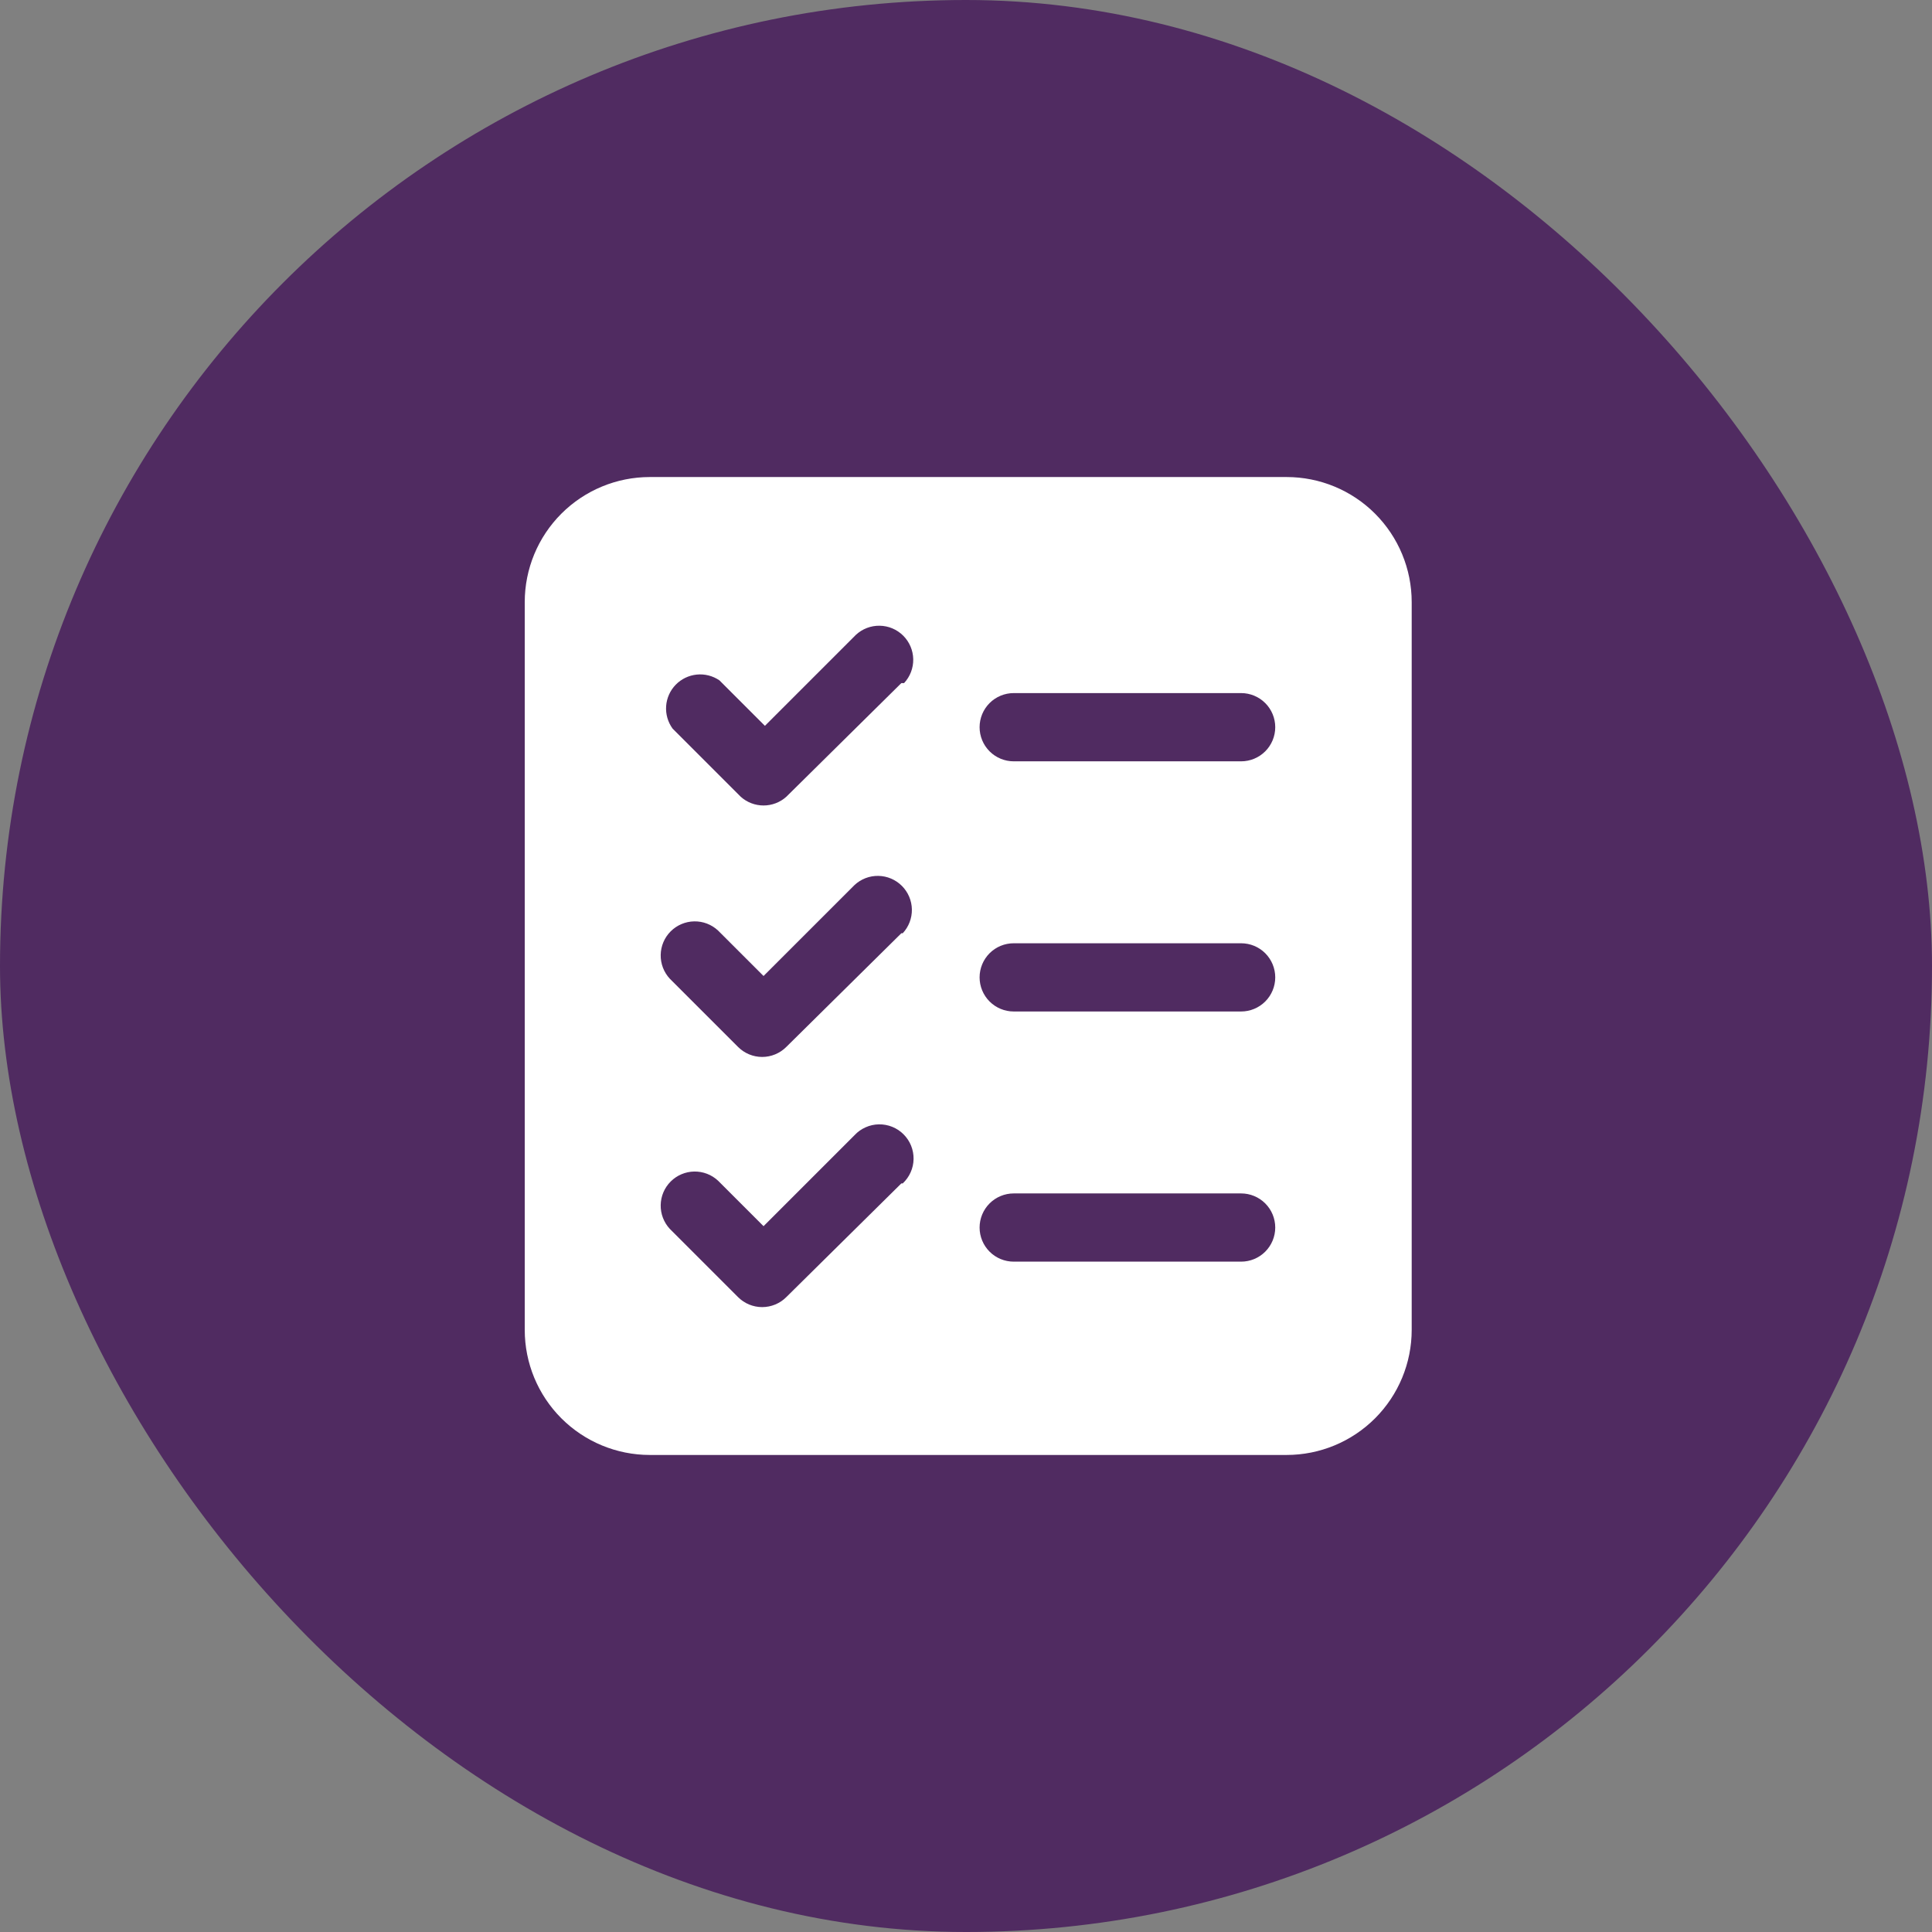
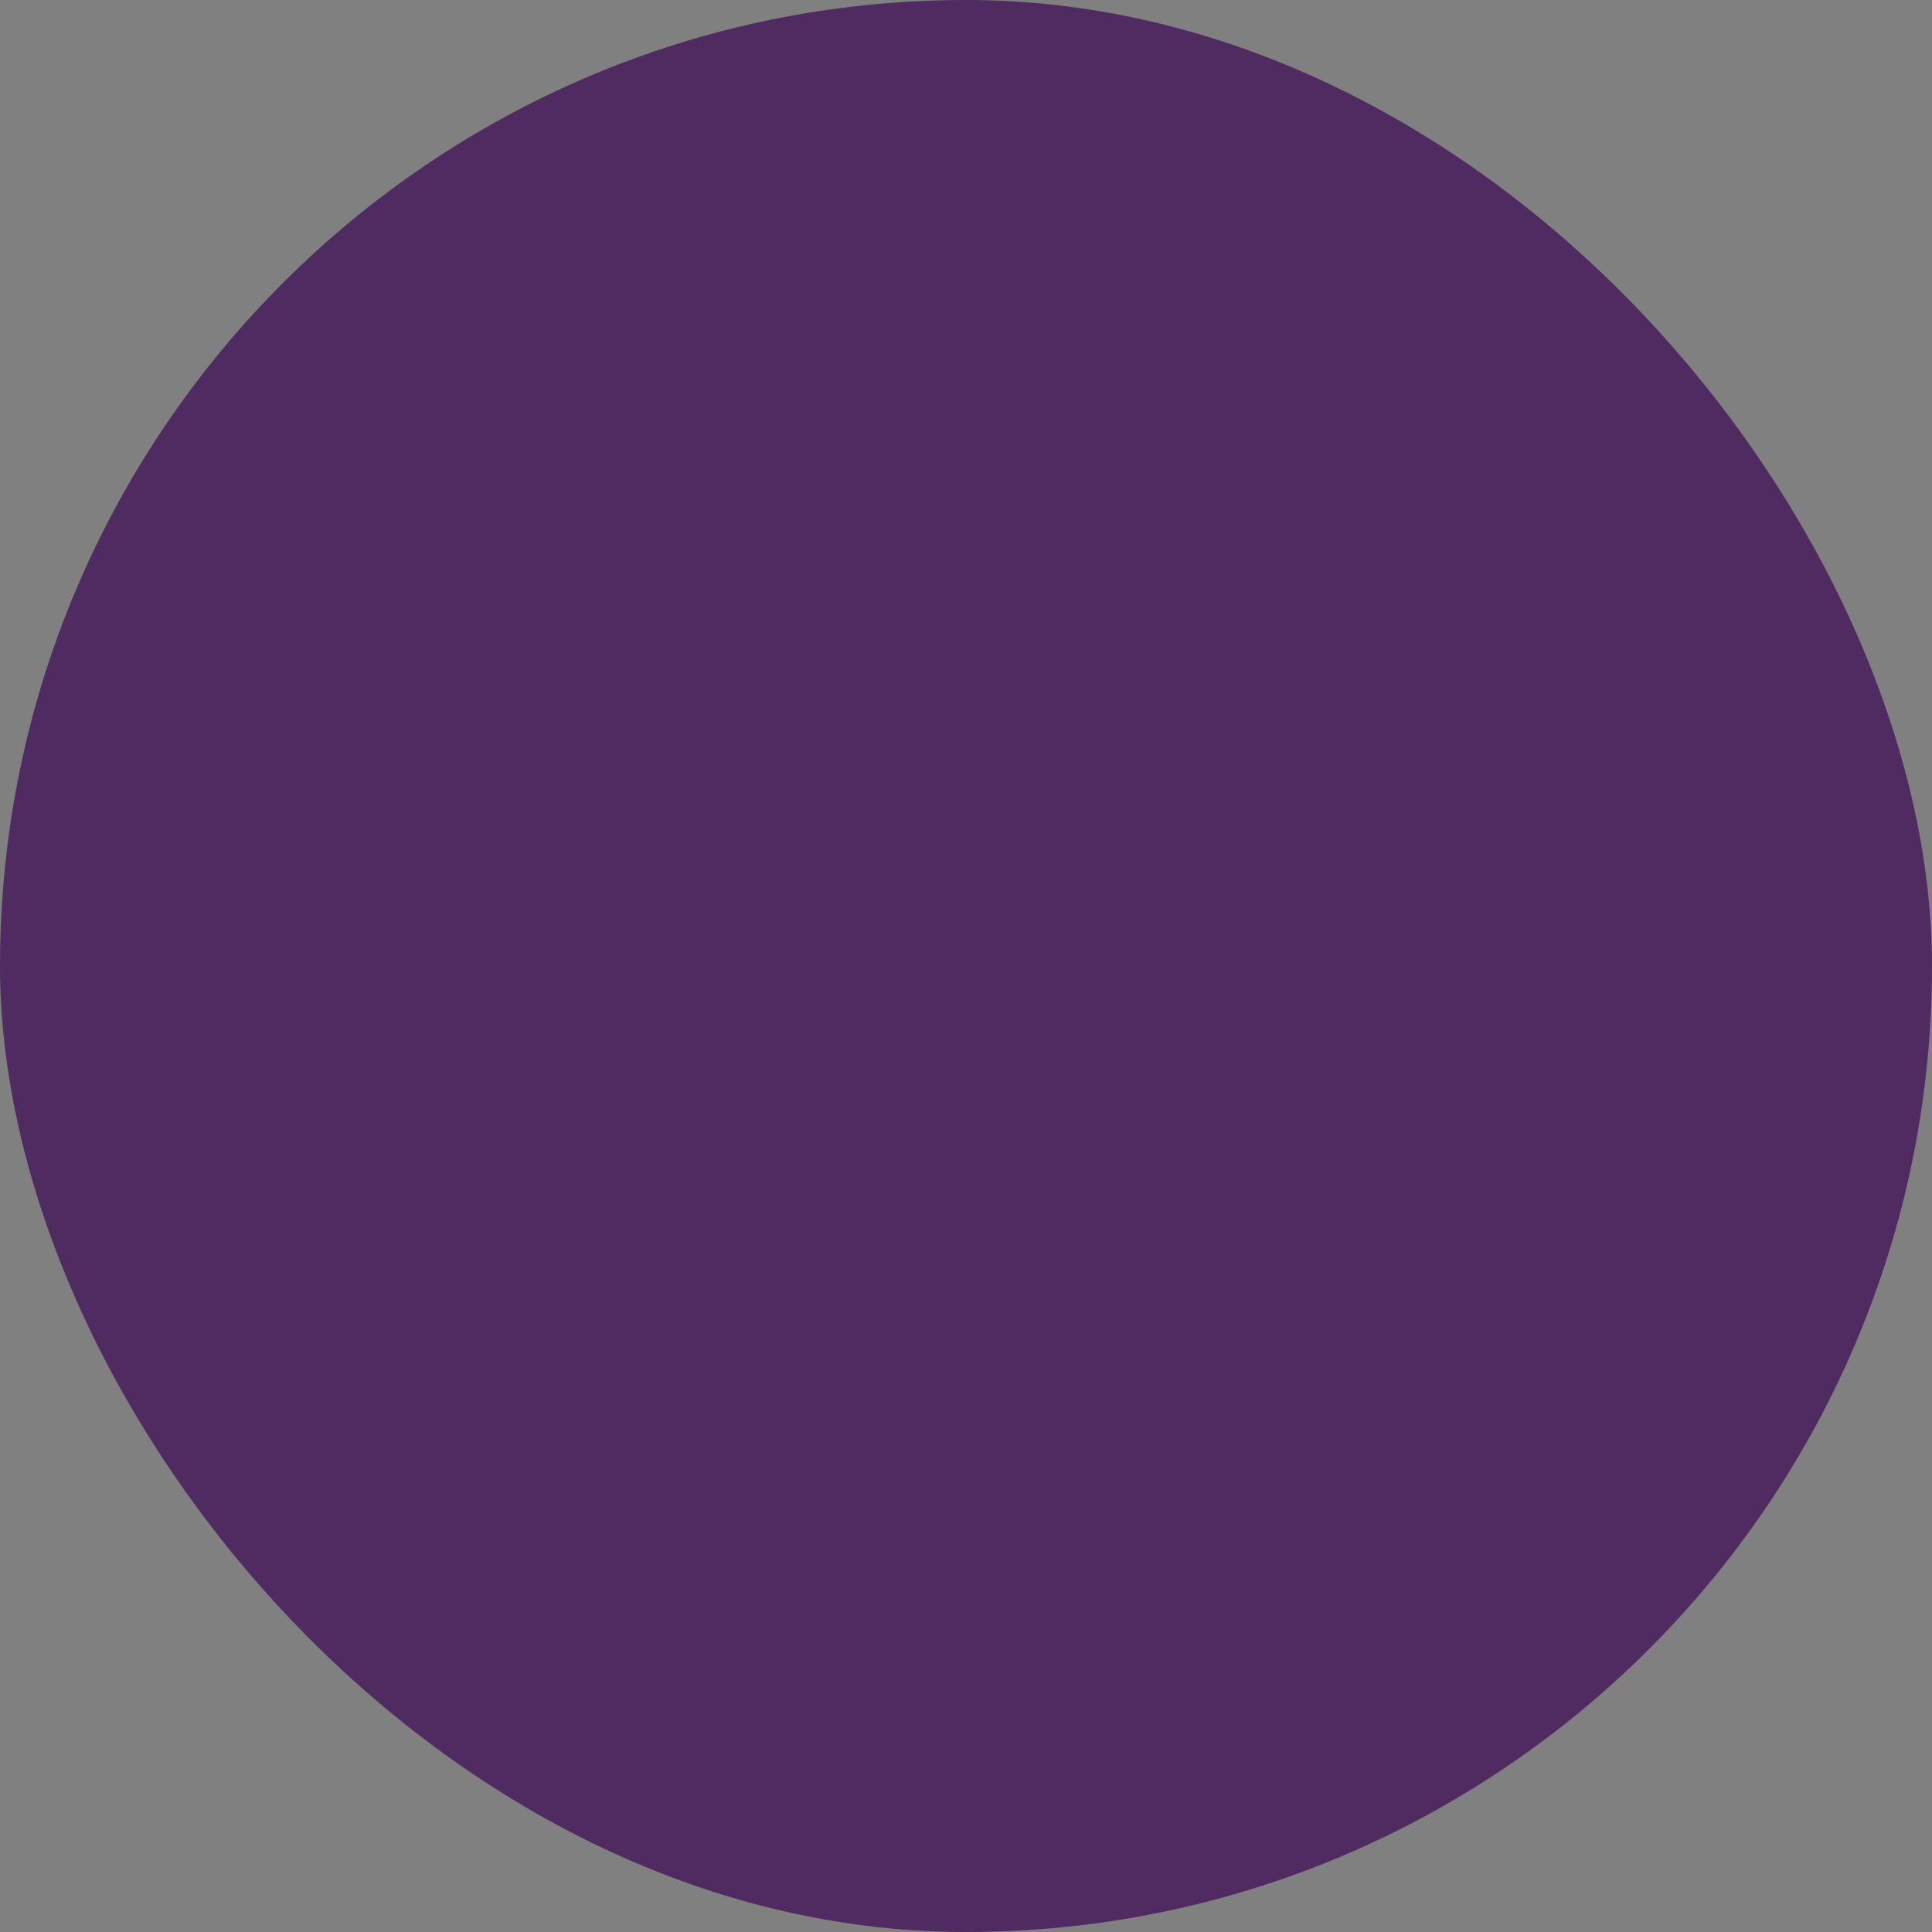
<svg xmlns="http://www.w3.org/2000/svg" width="81" height="81" viewBox="0 0 81 81" fill="none">
  <rect x="0" y="0" width="81" height="81" fill="#808080" stroke="none" />
  <rect width="81" height="81" rx="40.5" fill="#502B61" />
-   <path d="M53.942 20H27.244C25.853 20 24.52 20.552 23.536 21.536C22.552 22.52 22 23.853 22 25.244V55.756C22 57.147 22.552 58.48 23.536 59.464C24.52 60.447 25.853 61 27.244 61H53.942C55.333 61 56.667 60.447 57.65 59.464C58.633 58.48 59.186 57.147 59.186 55.756V25.244C59.186 23.853 58.633 22.52 57.65 21.536C56.667 20.552 55.333 20 53.942 20ZM37.79 49.615L32.965 54.383C32.697 54.651 32.333 54.801 31.954 54.801C31.575 54.801 31.212 54.651 30.944 54.383L28.083 51.522C27.831 51.251 27.693 50.893 27.7 50.522C27.706 50.151 27.856 49.798 28.118 49.536C28.38 49.274 28.734 49.124 29.104 49.117C29.475 49.111 29.834 49.248 30.105 49.501L32.012 51.408L35.826 47.594C35.956 47.453 36.114 47.341 36.29 47.263C36.465 47.184 36.655 47.142 36.847 47.139C37.039 47.136 37.23 47.171 37.408 47.243C37.586 47.315 37.748 47.422 37.883 47.558C38.019 47.694 38.126 47.855 38.198 48.033C38.27 48.211 38.305 48.402 38.302 48.594C38.299 48.786 38.257 48.976 38.178 49.151C38.1 49.327 37.987 49.484 37.847 49.615H37.79ZM37.79 39.127L32.965 43.894C32.697 44.162 32.333 44.313 31.954 44.313C31.575 44.313 31.212 44.162 30.944 43.894L28.083 41.034C27.831 40.763 27.693 40.404 27.7 40.034C27.706 39.663 27.856 39.31 28.118 39.048C28.38 38.786 28.734 38.636 29.104 38.629C29.475 38.622 29.834 38.76 30.105 39.013L32.012 40.919L35.826 37.106C36.097 36.853 36.455 36.715 36.826 36.722C37.196 36.728 37.55 36.879 37.812 37.141C38.074 37.403 38.224 37.756 38.231 38.127C38.237 38.497 38.1 38.856 37.847 39.127H37.79ZM37.79 28.639L32.965 33.406C32.703 33.641 32.363 33.77 32.012 33.77C31.66 33.77 31.32 33.641 31.058 33.406L28.198 30.546C28 30.273 27.904 29.939 27.928 29.603C27.952 29.267 28.094 28.95 28.329 28.708C28.564 28.466 28.877 28.316 29.212 28.282C29.547 28.248 29.884 28.334 30.162 28.524L32.069 30.431L35.883 26.617C36.154 26.365 36.513 26.227 36.883 26.234C37.254 26.24 37.607 26.39 37.869 26.652C38.131 26.914 38.281 27.268 38.288 27.638C38.294 28.009 38.157 28.367 37.904 28.639H37.79ZM52.035 52.895H42.5C42.121 52.895 41.757 52.745 41.489 52.476C41.221 52.208 41.07 51.844 41.07 51.465C41.07 51.086 41.221 50.722 41.489 50.454C41.757 50.186 42.121 50.035 42.5 50.035H52.035C52.414 50.035 52.778 50.186 53.046 50.454C53.314 50.722 53.465 51.086 53.465 51.465C53.465 51.844 53.314 52.208 53.046 52.476C52.778 52.745 52.414 52.895 52.035 52.895ZM52.035 42.407H42.5C42.121 42.407 41.757 42.256 41.489 41.988C41.221 41.72 41.07 41.356 41.07 40.977C41.07 40.597 41.221 40.234 41.489 39.965C41.757 39.697 42.121 39.547 42.5 39.547H52.035C52.414 39.547 52.778 39.697 53.046 39.965C53.314 40.234 53.465 40.597 53.465 40.977C53.465 41.356 53.314 41.72 53.046 41.988C52.778 42.256 52.414 42.407 52.035 42.407ZM52.035 31.919H42.5C42.121 31.919 41.757 31.768 41.489 31.5C41.221 31.232 41.07 30.868 41.07 30.488C41.07 30.109 41.221 29.745 41.489 29.477C41.757 29.209 42.121 29.058 42.5 29.058H52.035C52.414 29.058 52.778 29.209 53.046 29.477C53.314 29.745 53.465 30.109 53.465 30.488C53.465 30.868 53.314 31.232 53.046 31.5C52.778 31.768 52.414 31.919 52.035 31.919Z" fill="white" />
</svg>